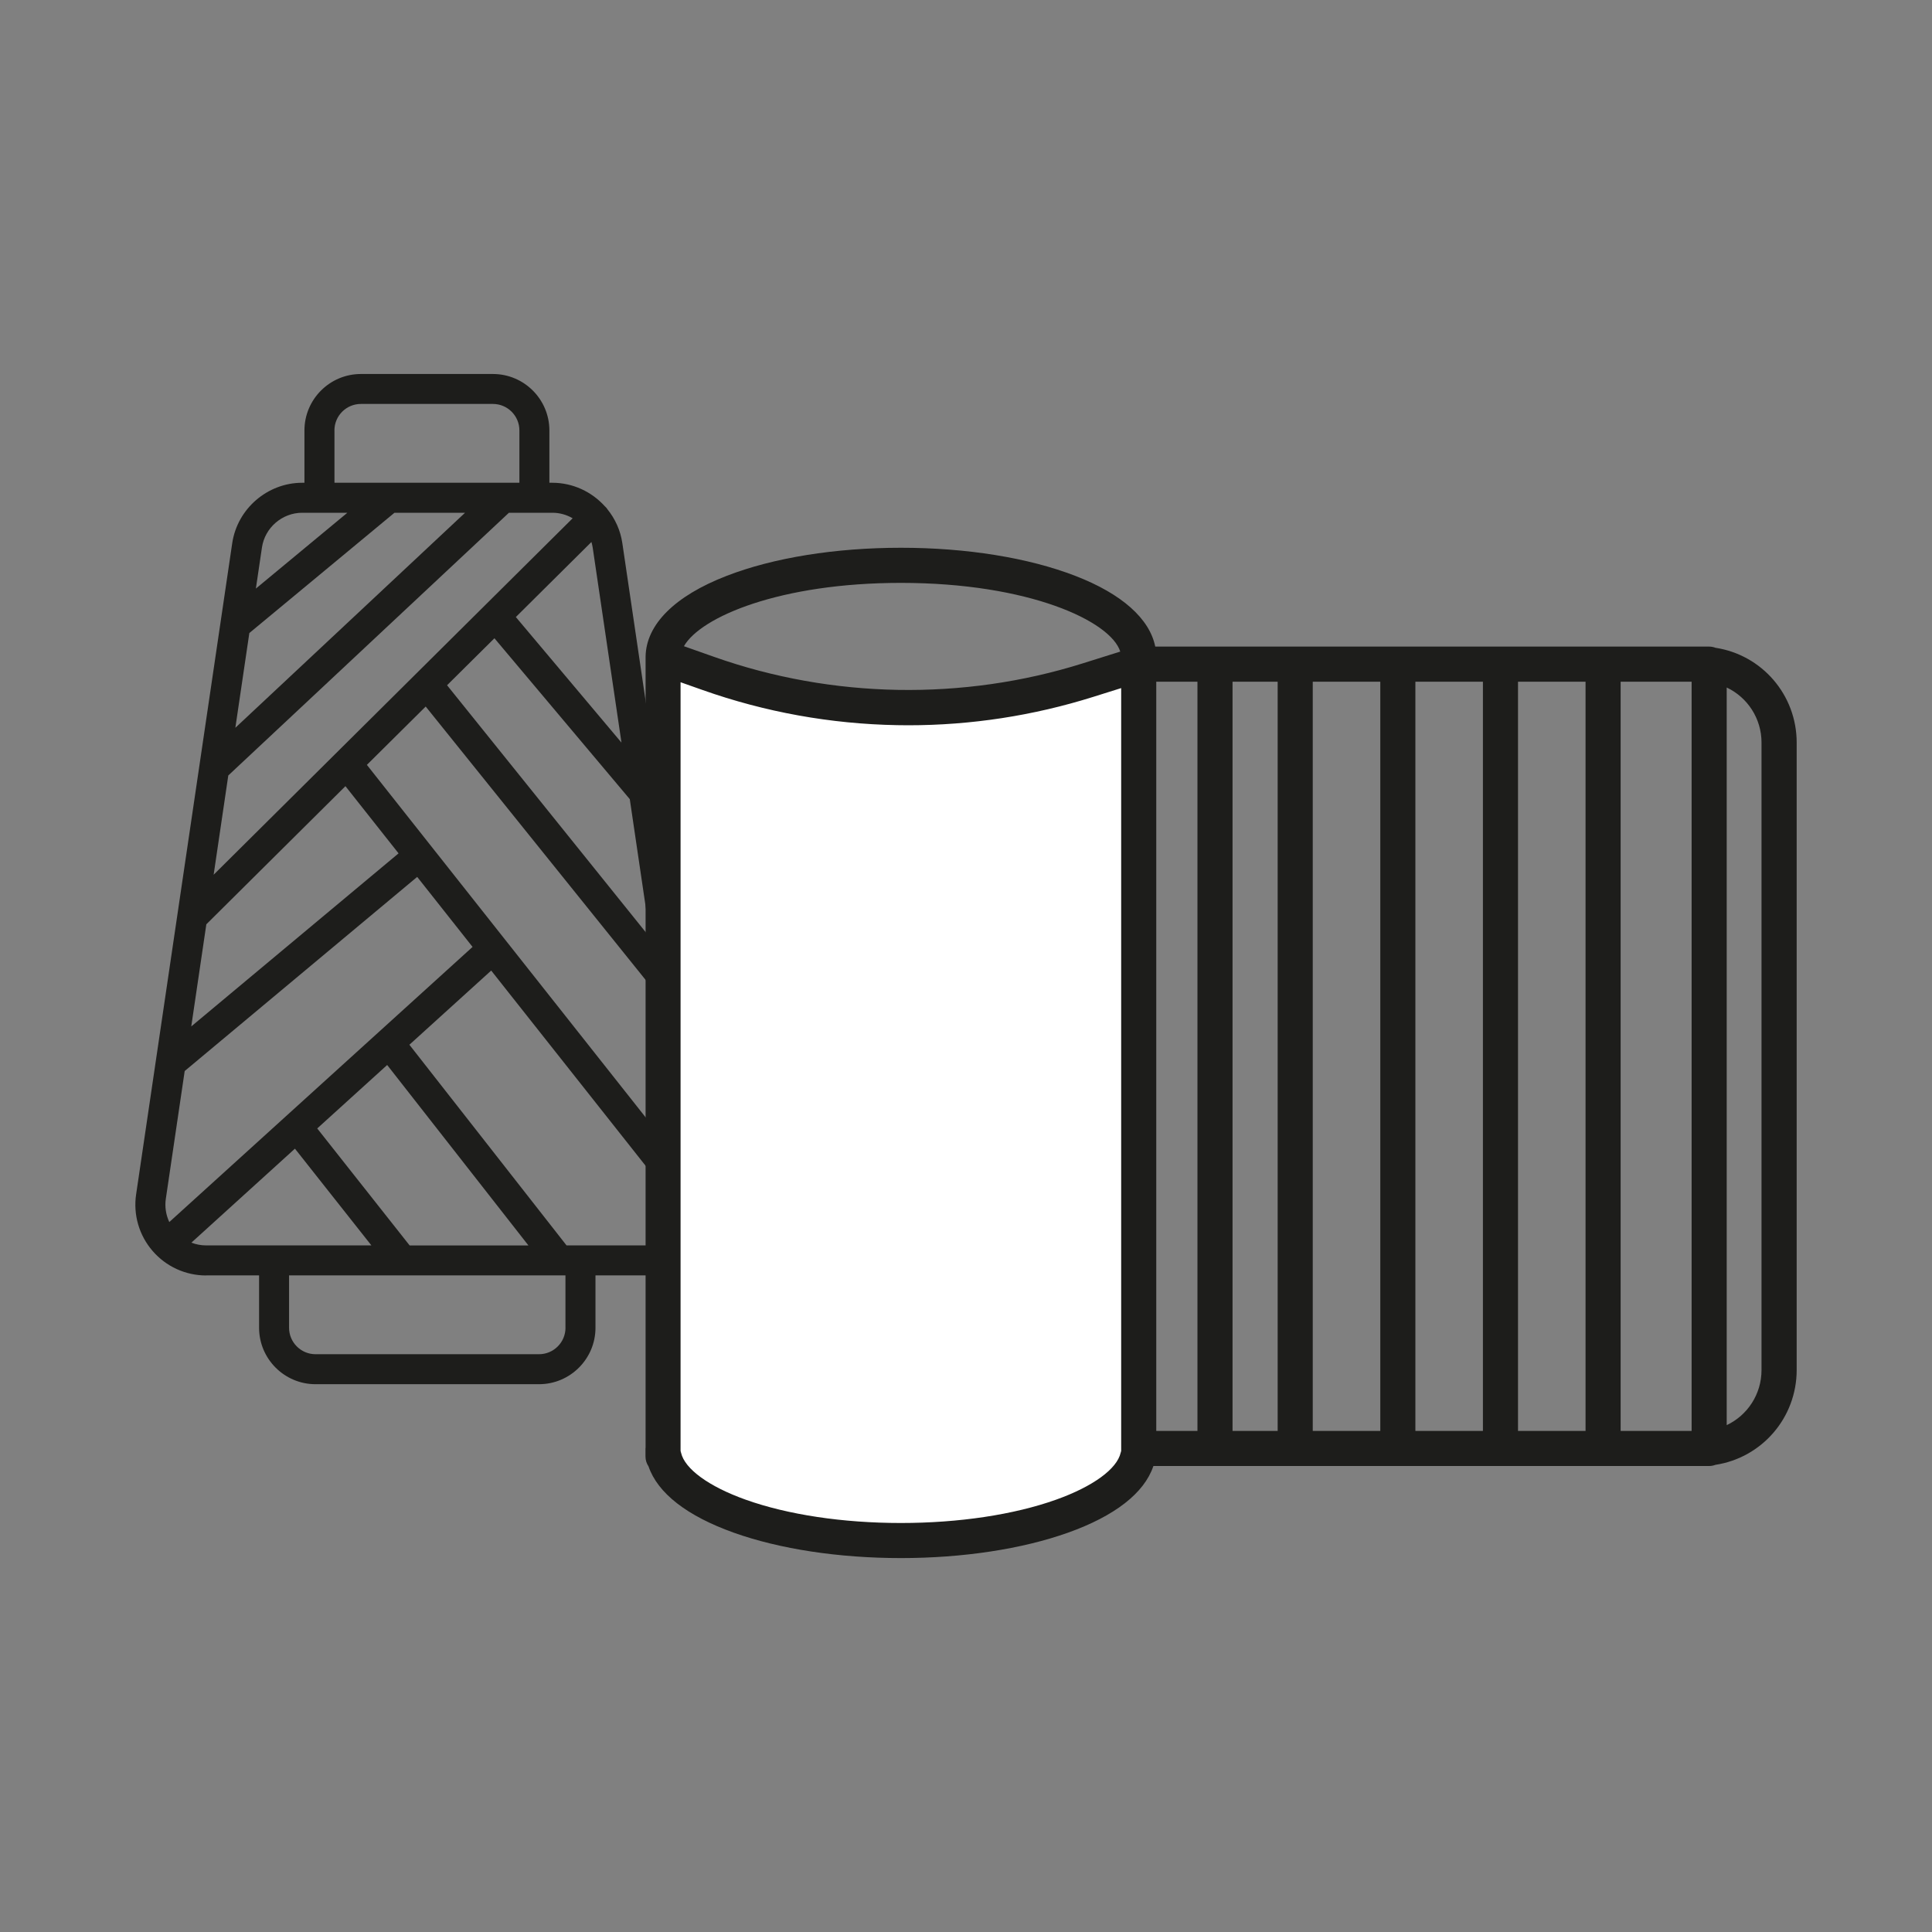
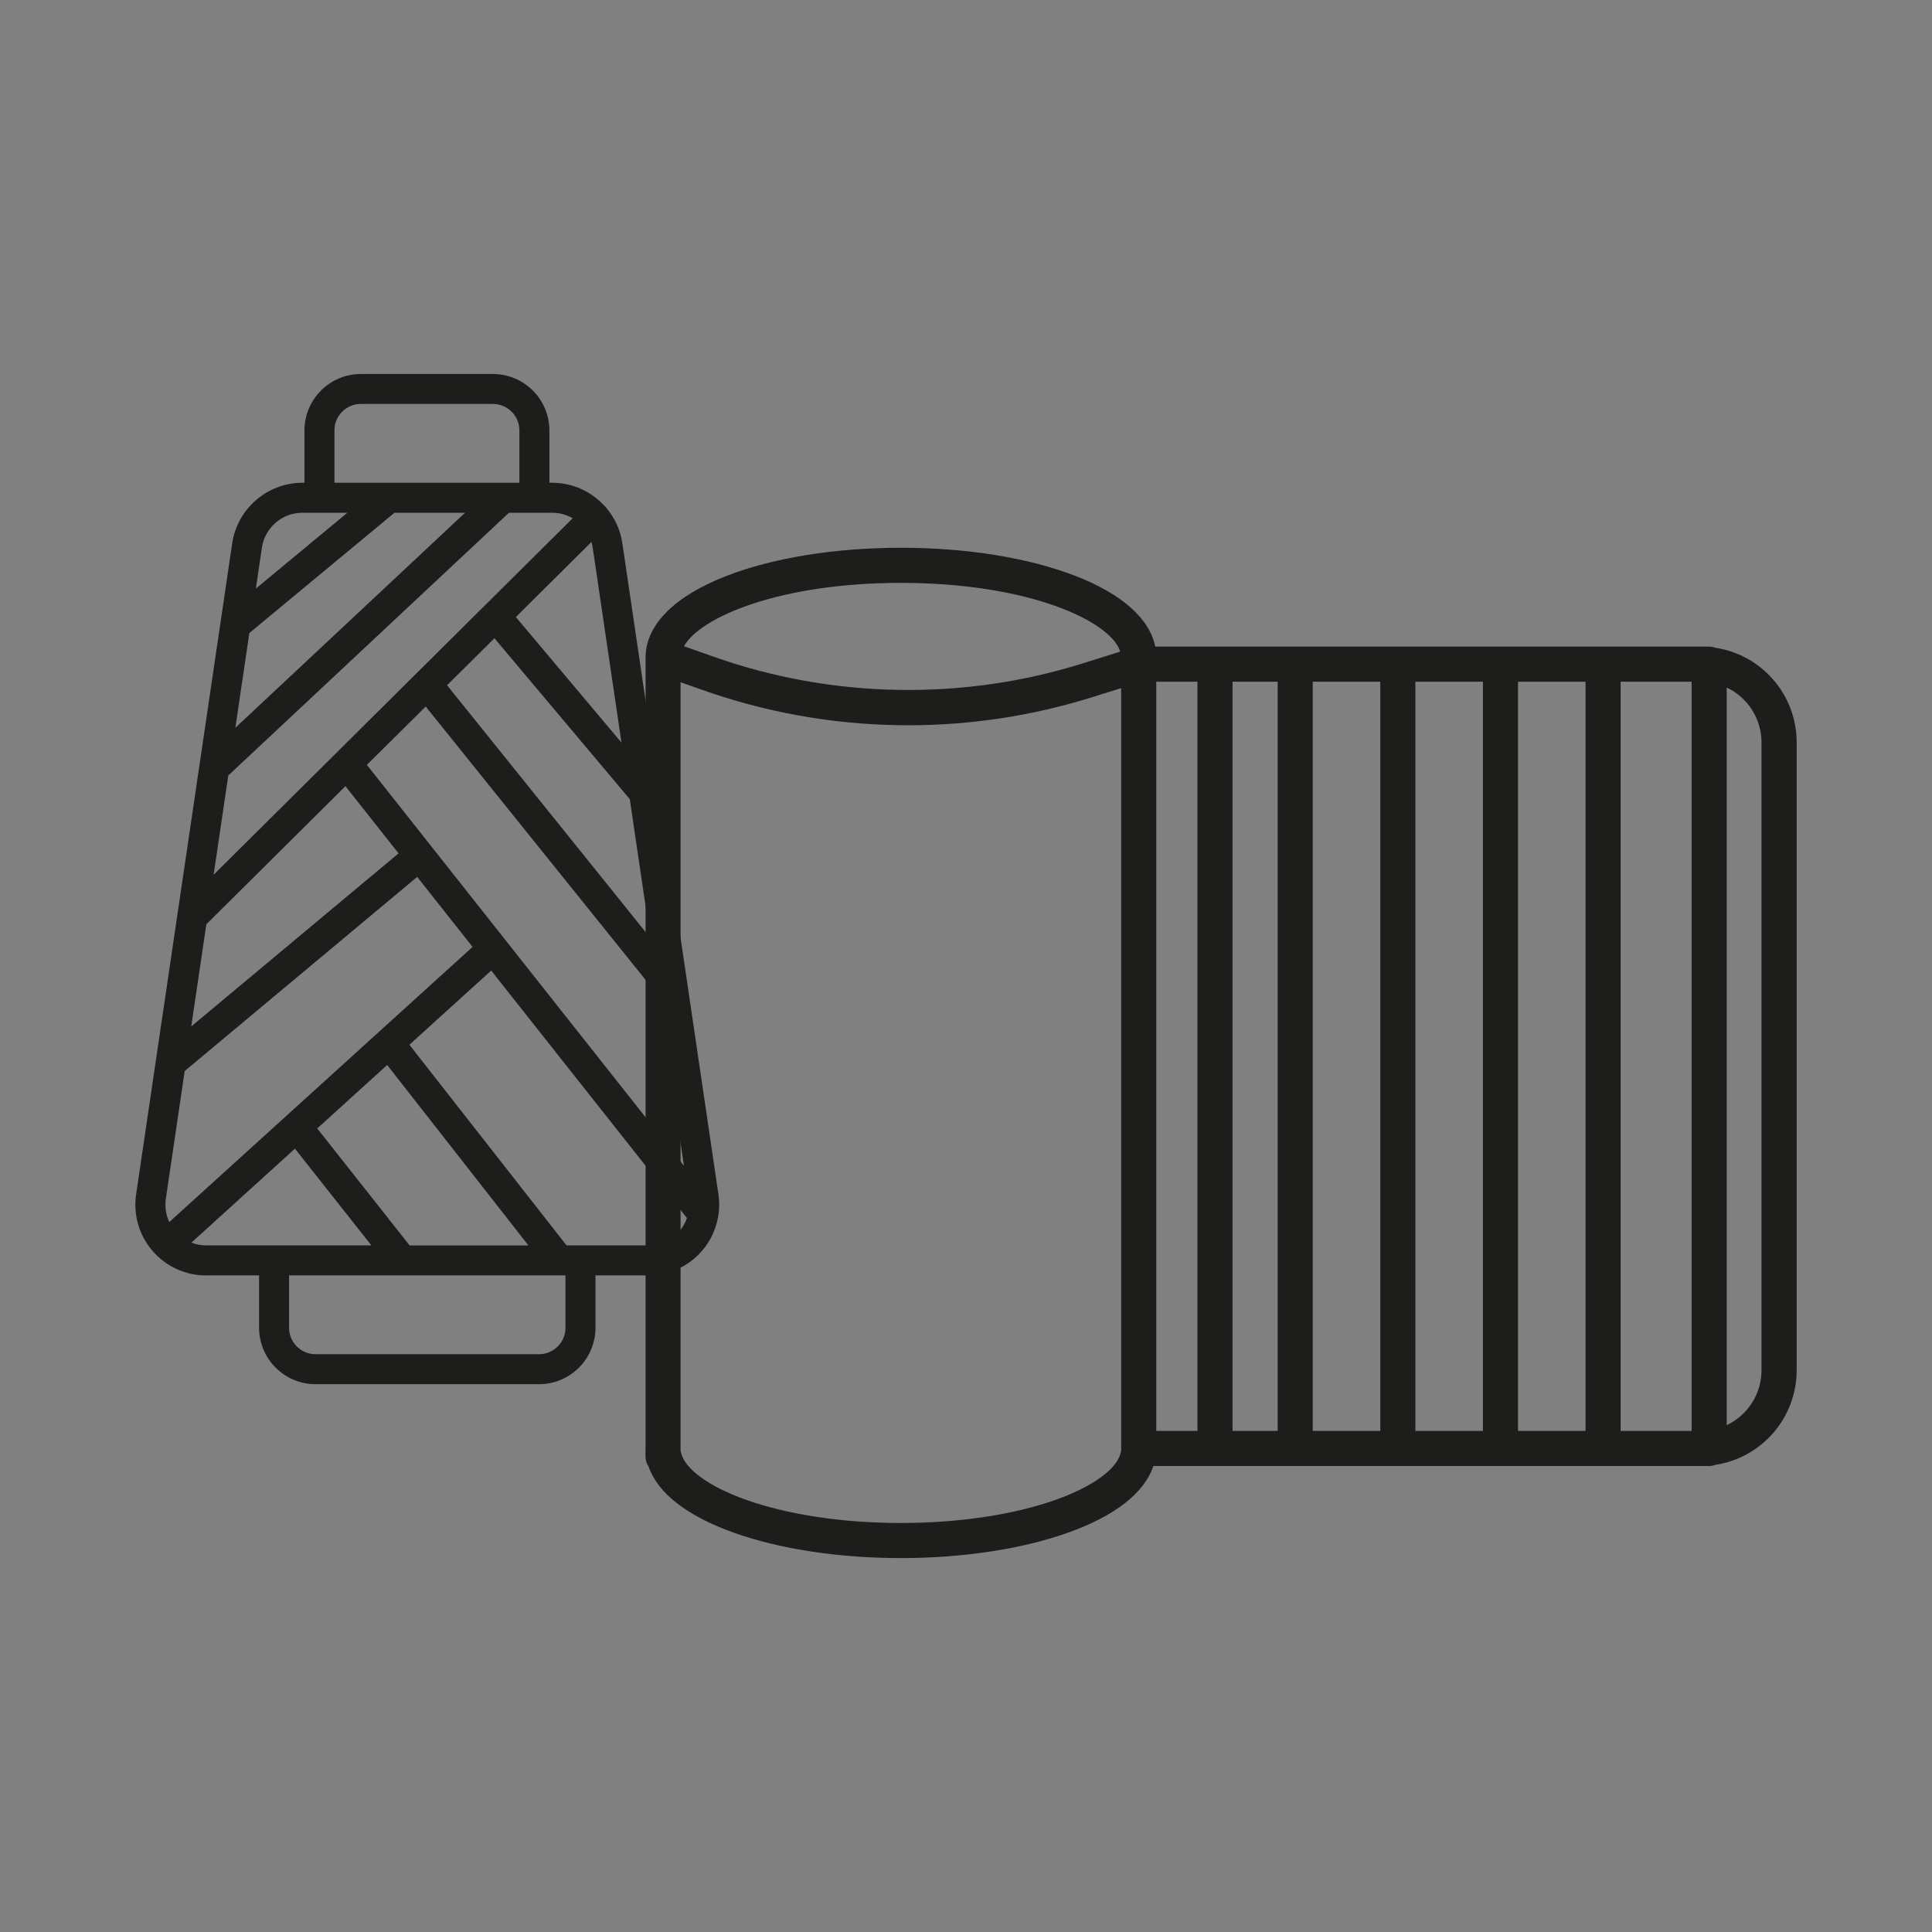
<svg xmlns="http://www.w3.org/2000/svg" id="Ebene_1" viewBox="0 0 500 500">
  <rect x="0" y="0" width="500" height="500" fill="#808080" stroke="none" />
  <defs>
    <style>.cls-1{fill:#fff;}.cls-2{fill:#1d1d1b;}</style>
  </defs>
  <path class="cls-2" d="M53.35,330.07h13.7v13.55c0,8.06,6.56,14.61,14.61,14.61h57.84c8.06,0,14.61-6.56,14.61-14.61v-13.55h13.7c5.33,0,10.38-2.31,13.87-6.35,2.12-2.45,3.51-5.39,4.11-8.5,.02-.07,.03-.14,.04-.21,.01-.05,.02-.09,.03-.14l.02-.11c.31-1.85,.33-3.77,.05-5.67l-24.87-168.52c-.48-3.3-1.86-6.3-3.85-8.76-.14-.23-.31-.45-.52-.64-.04-.05-.09-.09-.14-.13-3.39-3.76-8.28-6.1-13.6-6.1h-.77v-13.54c0-8.06-6.56-14.61-14.61-14.61h-34.17c-8.06,0-14.61,6.56-14.61,14.61v13.54h-.57c-9.01,0-16.8,6.73-18.12,15.64l-24.87,168.52c-.78,5.27,.77,10.61,4.26,14.64,3.48,4.04,8.53,6.35,13.86,6.35m11.18-166.26l37.55-31.12h18.27l-59.44,55.64,3.62-24.52Zm-11.13,75.38l36-35.75,13.75,17.39-53.65,44.79,3.9-26.43Zm99.66-98.95c.14,.47,.25,.96,.33,1.45l7.45,50.48-27.34-32.5,19.57-19.43Zm-25.1,24.92l35.03,41.64,5.3,35.9-52.59-65.38,12.26-12.16Zm-17.79,17.67l60.37,75.05,6.46,43.8-82.05-103.75,15.22-15.1Zm-4.16,139.46l-23.91-30.27,18.1-16.42,36.56,46.7h-30.76Zm-62.19-6.03c-.88-1.87-1.21-3.97-.9-6.05l4.88-33.05,60.17-50.24,14.33,18.12-78.49,71.21Zm5.71,5.32l26.8-24.33,19.79,25.04H53.35c-1.33,0-2.62-.25-3.83-.72m96.83,22.03c0,3.77-3.07,6.85-6.85,6.85h-57.84c-3.78,0-6.85-3.07-6.85-6.85v-13.55h71.53v13.55Zm21.47-21.31h-21.2l-40.67-51.93,21.17-19.2,50.66,64.05c-.43,1.24-1.1,2.41-1.98,3.43-2.01,2.32-4.92,3.65-7.98,3.65m-19.62-188.18l-40.45,40.16h0l-52.46,52.09,3.79-25.69,72.63-67.99h11.24c1.9,0,3.7,.52,5.25,1.43m-61.65-22.74c0-3.78,3.07-6.85,6.85-6.85h34.17c3.77,0,6.85,3.07,6.85,6.85v13.54h-47.86v-13.54Zm-8.33,21.31h11.68l-23.68,19.62,1.57-10.62c.75-5.13,5.24-9,10.43-9" />
-   <path class="cls-1" d="M173.68,171.61s64.27,24.74,118.84,0c0,44.38,2.04,204.54,2.04,204.54,0,0-37.24,45.14-119.61,8.16-7.14-6.37-2.29-205.56-2.29-205.56l1.02-7.14Z" />
  <path class="cls-2" d="M167.05,374.74v2.2c0,.94,.29,1.82,.78,2.54,2.36,6.93,9.94,12.85,22.08,17.18,11.87,4.24,27.22,6.57,43.24,6.57s31.37-2.34,43.24-6.57c12.14-4.33,19.72-10.25,22.08-17.18,.02-.03,.03-.05,.05-.08h143.82c.57,0,1.11-.11,1.61-.3,12.06-1.85,21.03-12.21,21.03-24.55V192.19c0-12.34-8.96-22.7-21.03-24.55-.5-.19-1.04-.3-1.6-.3h-143.37c-1.47-7.24-8.67-13.66-20.65-18.29-12.13-4.7-28.17-7.29-45.16-7.29s-33.03,2.58-45.16,7.29c-13.38,5.18-20.79,12.58-20.93,20.86v.12s0,.07,0,.1v204.6Zm123.11,.76c-.05,.14-.09,.3-.13,.45-.94,4.21-7.18,8.76-16.71,12.16-10.91,3.9-25.19,6.04-40.18,6.04s-29.27-2.14-40.18-6.04c-9.52-3.4-15.76-7.95-16.71-12.16-.03-.16-.08-.31-.12-.45v-.58s0-.04,0-.06c0-.02,0-.03,0-.05V176.56l5.63,1.99c16.24,5.75,33.21,8.81,50.44,9.12,.95,.02,1.9,.03,2.85,.03,16.25,0,32.35-2.47,47.88-7.35l7.23-2.27v197.43Zm18.48-199.08h1.26v193.9h-10.66V176.43h9.4Zm129.15,193.9h-18.37V176.43h18.37v193.9Zm-27.45,0h-17.48V176.43h17.48v193.9Zm-26.56,0h-17.48V176.43h17.48v193.9Zm-26.56,0h-17.48V176.43h17.48v193.9Zm-26.56,0h-11.68V176.43h11.68v193.9Zm125.22-178.13v162.37c0,6.27-3.64,11.73-9.01,14.26V177.93c5.37,2.53,9.01,8,9.01,14.26m-222.73-41.34c33.16,0,54.31,9.91,56.77,17.78l-9.71,3.05c-30.95,9.73-64.84,9.13-95.42-1.69l-7.79-2.75c4.34-7.61,24.92-16.39,56.15-16.39" />
</svg>